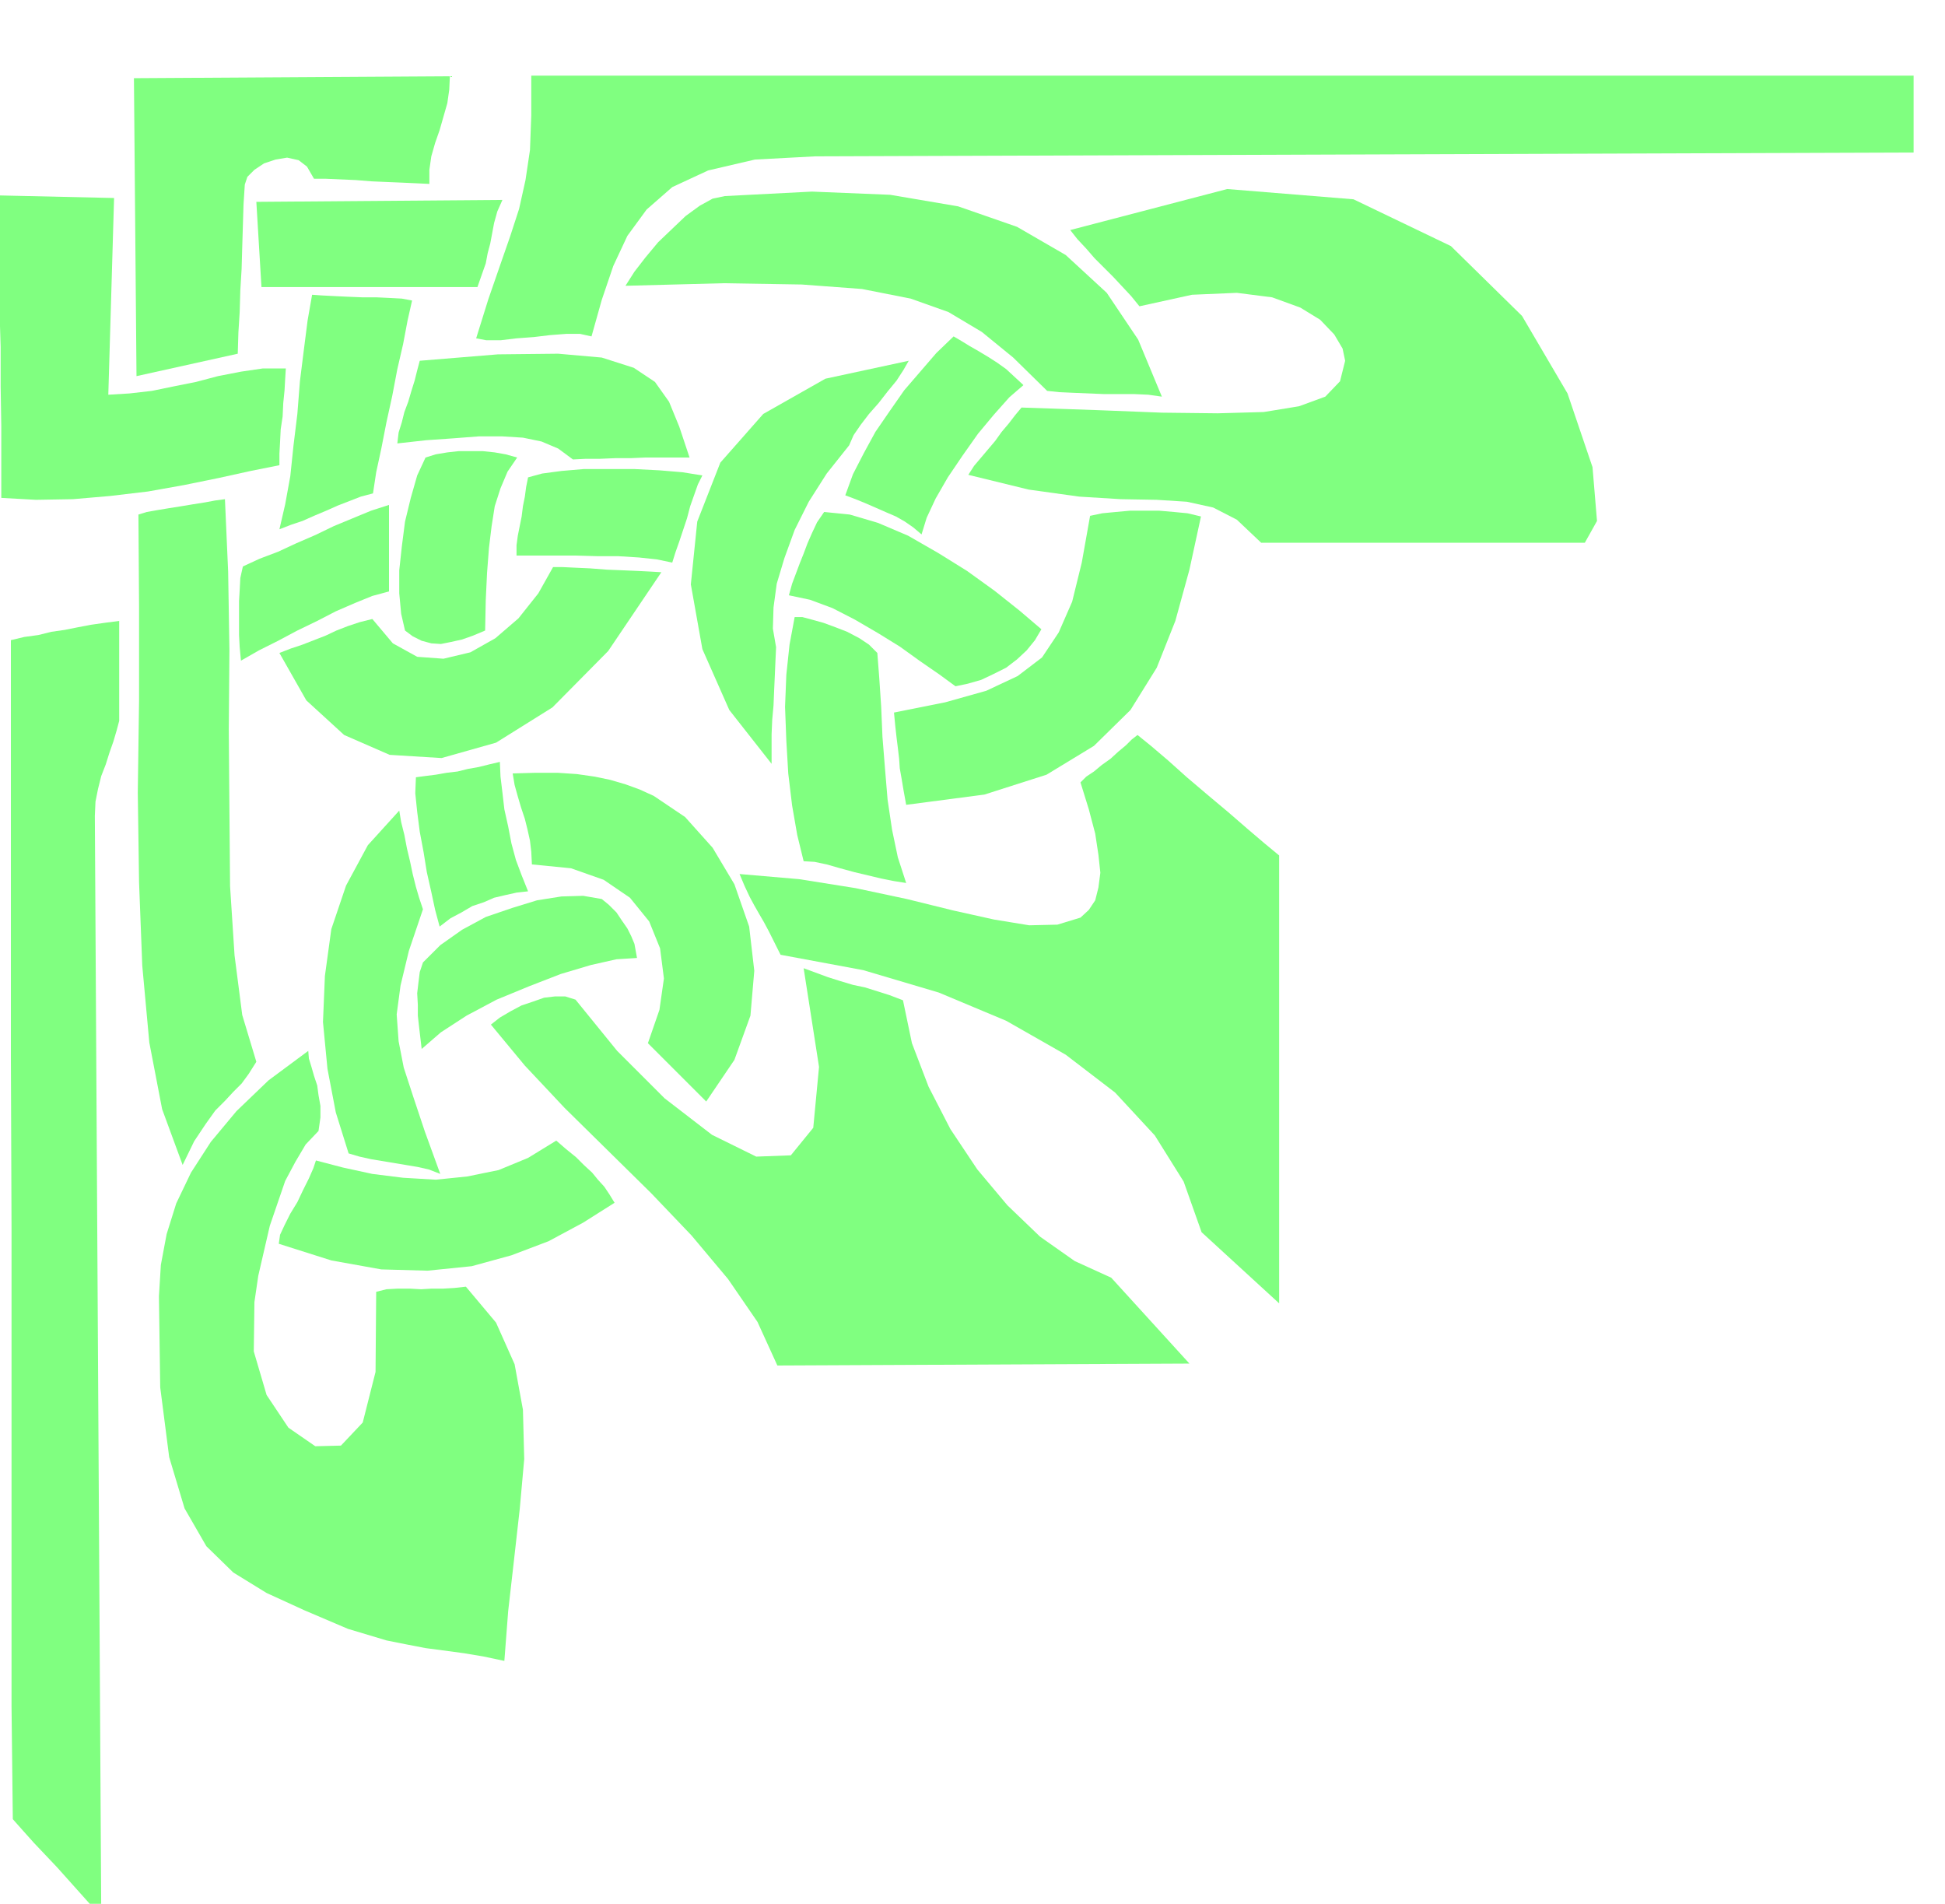
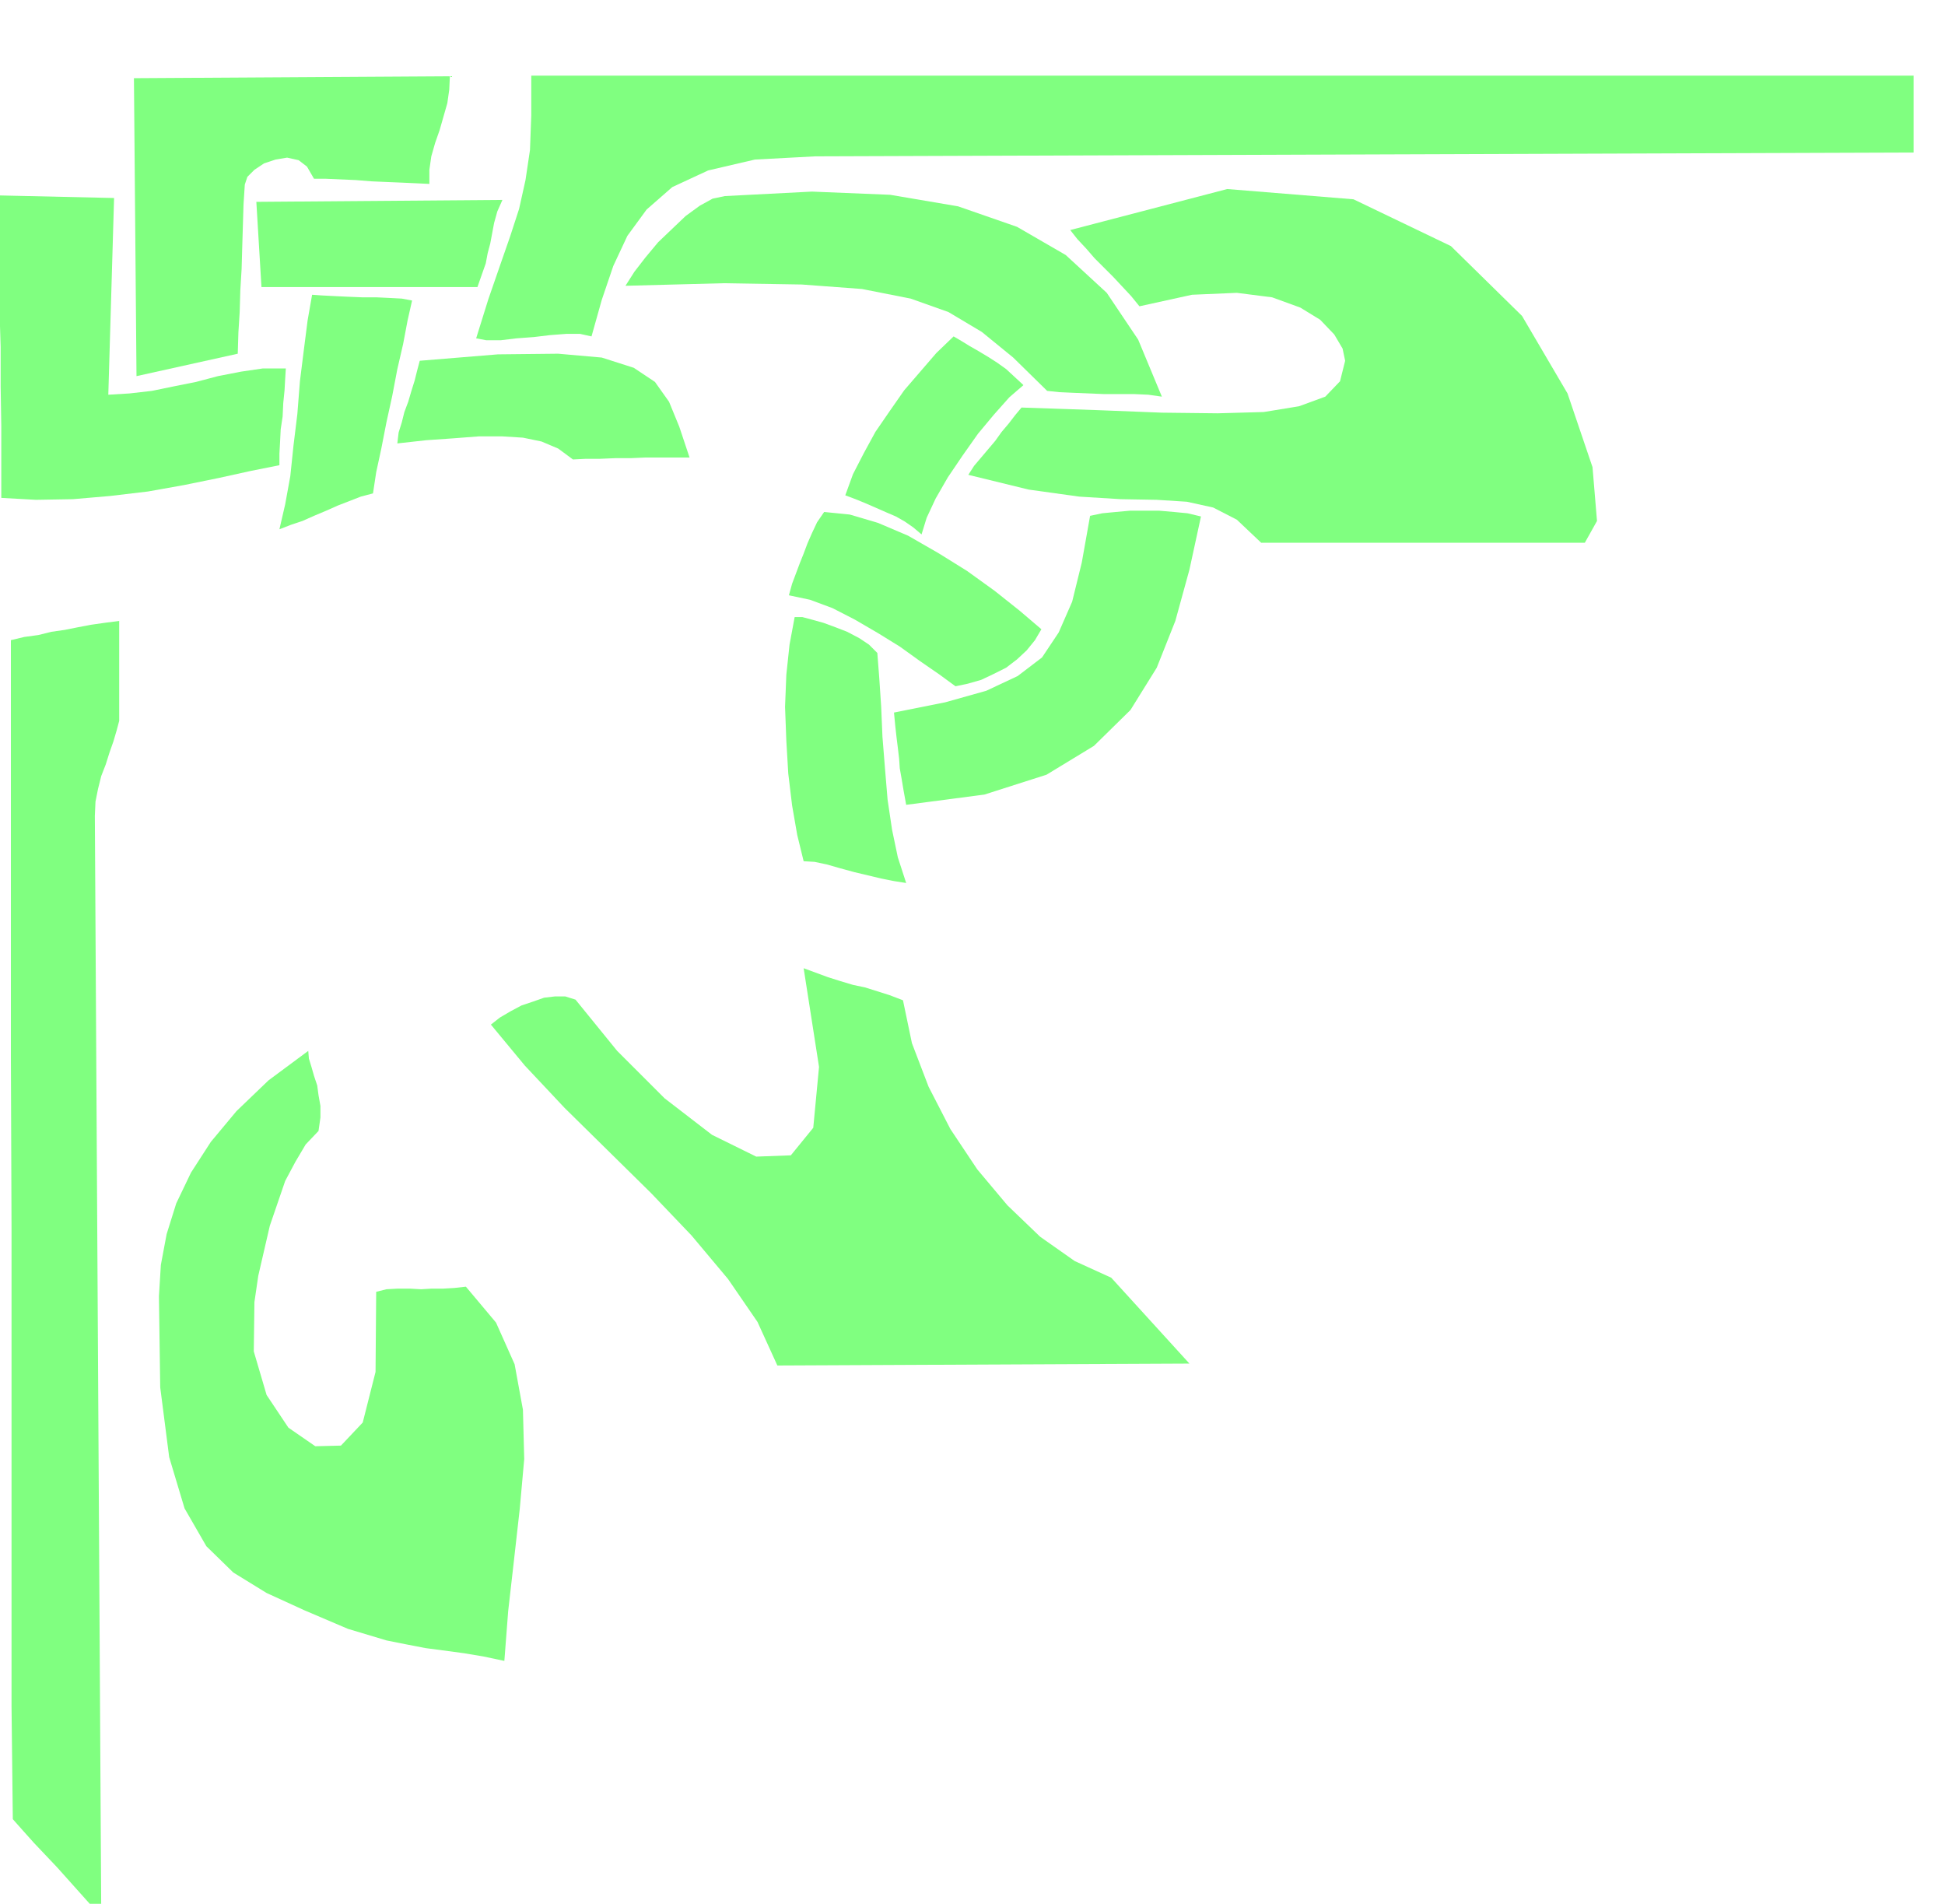
<svg xmlns="http://www.w3.org/2000/svg" fill-rule="evenodd" height="480" preserveAspectRatio="none" stroke-linecap="round" viewBox="0 0 3035 2971" width="490.455">
  <style>.brush1{fill:#80ff80}.pen1{stroke:none}</style>
  <path class="pen1 brush1" d="m20 2839-2-176v-744l-1-269V999l21-5 22-3 20-5 21-3 20-4 21-4 21-3 23-3v156l-4 15-5 17-6 17-6 19-7 18-5 20-4 20-1 22 10 1718-18-20-17-19-17-19-17-19-18-19-18-19-17-19-16-18zM0 305l-1 52v120l2 64v62l1 62v112l54 3 58-1 58-5 59-7 56-10 54-11 50-11 45-9v-18l1-18 1-20 3-20 1-21 2-20 1-18 1-16h-36l-34 5-36 7-34 9-35 7-34 7-35 4-33 2 9-307-178-4z" />
  <path class="pen1 brush1" d="m209 122 4 465 158-35 1-33 2-32 1-34 2-33 1-35 1-33 1-33 2-31 4-12 11-11 15-10 18-6 18-3 18 4 13 10 11 19h19l23 1 23 1 25 2 23 1 24 1 22 1 21 1v-22l3-21 6-21 7-20 6-21 6-21 3-21 1-21-493 3zm534 406 19-61 18-52 16-46 14-43 10-45 7-47 2-54v-62h2157v120l-1714 6-94 5-73 17-56 26-40 35-30 41-22 47-18 53-16 57-18-4h-21l-26 2-25 3-27 2-25 3h-22l-16-3z" />
  <path class="pen1 brush1" d="m1813 619-21-3-22-1h-47l-24-1-24-1-22-1-19-2-53-52-49-40-52-31-59-21-76-15-94-7-122-2-153 4 14-22 17-22 20-24 22-21 21-20 22-16 20-11 19-4 136-7 122 5 106 18 92 32 76 44 64 59 49 73 37 89z" />
  <path class="pen1 brush1" d="m1670 359 11 14 14 15 13 15 15 15 14 14 14 15 14 15 13 16 82-18 70-3 55 7 44 16 31 19 22 23 13 22 4 19-8 32-23 24-41 15-55 9-72 2-87-1-102-4-117-4-10 12-10 13-11 13-10 14-11 13-11 13-11 13-9 14 94 23 79 11 65 4 56 1 47 3 41 9 37 19 38 36h505l19-34-7-84-39-115-71-121-111-109-152-73-197-16-245 64z" />
  <path class="pen1 brush1" d="m1488 525 12 7 13 8 14 8 15 9 14 9 14 10 13 12 14 13-22 19-24 27-25 30-24 34-23 34-19 33-14 30-8 26-13-11-13-9-14-8-14-6-16-7-16-7-17-7-16-6 12-33 17-33 18-33 22-32 23-33 25-29 25-29 27-26zm213 280-13 73-15 61-21 48-26 39-38 29-49 23-64 18-80 16 2 21 2 18 2 16 2 17 1 15 3 17 3 18 4 22 122-16 97-31 74-45 57-56 41-66 29-73 22-80 18-83-21-5-21-2-23-2h-46l-22 2-21 2-19 4z" />
  <path class="pen1 brush1" d="m1286 799 40 4 44 13 47 20 47 27 45 28 43 31 39 31 34 29-10 17-13 16-15 14-17 13-20 10-19 9-21 6-19 4-26-19-29-20-32-23-34-21-36-21-35-18-35-13-33-7 5-18 6-16 6-16 6-15 6-16 7-16 8-17 11-16z" />
-   <path class="pen1 brush1" d="m1418 563-8 14-11 17-14 17-14 18-15 17-13 17-11 16-7 16-35 44-28 44-22 44-16 44-12 40-5 37-1 33 5 29-1 22-1 23-1 22-1 24-2 22-1 23v46l-66-84-42-95-18-101 10-98 36-92 67-76 97-55 130-28z" />
  <path class="pen1 brush1" d="M1240 963h12l15 4 18 5 19 7 18 7 19 10 15 10 13 13 3 39 3 45 2 47 4 50 4 48 7 47 9 43 13 40-19-3-20-4-21-5-21-5-22-6-21-6-19-4-17-1-10-41-8-46-6-50-3-51-2-53 2-50 5-47 8-43z" />
-   <path class="pen1 brush1" d="m1775 1147 21 17 27 23 29 26 33 28 31 26 30 26 27 23 23 19v699l-121-111-28-79-45-72-62-67-77-59-93-53-105-44-118-35-129-24-10-20-8-16-8-15-7-12-8-14-7-13-8-17-8-19 93 8 88 14 80 17 73 18 63 14 55 9 44-1 36-11 13-12 10-15 5-20 3-23-3-28-5-33-10-38-13-42 9-9 12-8 12-10 14-10 12-11 12-10 9-9 9-7z" />
  <path class="pen1 brush1" d="m1409 1561 14 67 26 68 34 66 42 63 47 56 51 49 54 38 57 26 122 134-643 3-31-68-46-67-57-68-63-66-68-67-67-66-62-66-53-64 14-11 17-10 17-9 18-6 17-6 17-2h16l16 5 65 80 74 74 74 57 69 34 54-2 35-43 9-95-24-154 19 7 19 7 19 6 20 6 19 4 19 6 19 6 21 8zM400 315l8 133h337l7-20 6-17 3-16 4-15 3-16 3-16 5-18 8-18-384 3zm87 145-7 40-6 47-6 48-4 51-6 49-5 48-8 44-9 39 18-7 18-6 18-8 19-8 18-8 18-7 18-7 19-5 5-33 8-37 8-41 9-41 8-42 9-39 7-37 7-31-16-3-19-1-21-1h-22l-24-1-21-1-19-1-14-1zm133 232 2-17 5-16 4-16 6-16 5-17 5-16 4-16 4-15 122-10 94-1 68 6 50 16 33 22 22 31 16 39 16 48h-69l-23 1h-24l-24 1h-22l-20 1-23-17-26-11-29-6-32-2h-37l-39 3-43 3-45 5z" />
-   <path class="pen1 brush1" d="m807 714-15 22-11 26-9 28-5 32-4 33-3 39-2 42-1 48-19 8-17 6-18 4-15 3-15-1-15-4-14-7-12-9-6-26-3-32v-36l4-37 5-39 9-37 10-35 13-28 16-5 18-3 18-2h37l19 2 17 3 18 5zm-27 475 1 23 3 25 3 26 6 27 5 26 7 26 9 24 10 25-18 2-18 4-17 4-16 7-18 6-17 10-17 9-17 13-7-26-6-28-7-31-5-31-6-32-4-31-3-29 1-25 15-2 16-2 17-3 17-2 16-4 17-3 16-4 17-4zm20 18 3 18 5 18 5 17 6 18 4 16 4 18 2 17 1 20 61 6 51 18 41 28 30 37 17 42 6 47-7 49-18 52 11 11 11 11 11 11 12 12 11 11 12 12 11 11 12 12 44-65 25-69 6-70-8-69-23-66-34-57-43-48-49-33-22-10-22-8-24-7-24-5-28-4-30-2h-34l-36 1zm-177 58 3 18 5 20 4 21 5 21 4 19 5 20 5 17 6 18-22 65-13 54-6 45 3 42 8 41 15 46 18 54 24 66-18-7-18-4-18-3-18-3-18-3-18-3-18-4-17-5-20-64-13-68-7-73 3-72 10-73 23-68 34-63 49-54zM351 779l5 113 2 122-1 125 1 126 1 118 7 108 12 93 22 73-12 19-11 15-13 13-13 14-15 15-15 21-18 27-18 37-32-87-20-104-11-120-5-130-2-140 2-144V947l-1-144 13-4 17-3 18-3 19-3 18-3 19-3 16-3 15-2zm256 9v135l-26 7-27 11-30 13-29 15-31 15-30 16-30 15-28 16-2-21-1-19v-53l1-17 1-19 4-18 26-12 29-11 28-13 30-13 29-14 29-12 29-12 28-9zm217-43-3 15-2 15-3 15-2 16-3 15-3 15-2 15v16h92l35 1h32l32 2 28 3 24 5 5-16 6-17 6-18 6-18 5-19 6-17 6-17 7-14-31-5-36-3-39-2h-79l-35 3-30 4-22 6z" />
-   <path class="pen1 brush1" d="M863 885h15l21 1 22 1 26 2 25 1 23 1 20 1 17 1-83 123-87 88-88 55-85 24-81-5-71-31-59-54-42-74 18-7 18-6 18-7 18-7 17-8 18-7 18-6 20-5 32 38 38 21 41 3 42-10 39-22 36-31 31-39 23-41zm76 518 11 9 12 12 8 12 9 13 6 12 5 12 2 11 2 11-32 2-40 9-47 14-49 19-51 21-47 25-40 26-30 26-2-17-2-17-2-18v-17l-1-18 2-17 2-16 5-15 27-27 34-24 37-20 41-14 39-12 38-6 34-1 29 5zm-71 377 15 13 16 13 12 12 13 12 9 11 10 11 8 12 8 13-49 31-54 29-58 22-62 17-69 7-72-2-78-14-82-26 2-14 7-15 9-18 11-18 9-19 9-18 7-16 4-12 42 11 46 10 48 6 51 3 49-5 49-10 46-19 44-27z" />
  <path class="pen1 brush1" d="m727 2008 47 56 29 65 13 71 2 77-7 78-9 80-9 79-6 78-33-7-30-5-30-4-30-4-31-6-30-6-30-9-30-9-68-29-59-27-52-32-42-41-34-59-24-80-14-109-2-142 3-49 9-48 15-48 23-48 31-48 40-48 50-48 62-46 1 12 4 13 4 14 5 15 2 15 3 17v18l-3 21-20 21-16 27-16 30-12 35-12 35-9 39-9 39-6 41-1 77 20 68 34 51 42 29 40-1 34-36 20-79 1-125 16-4 18-1h18l18 1 17-1h18l17-1 18-2z" />
</svg>